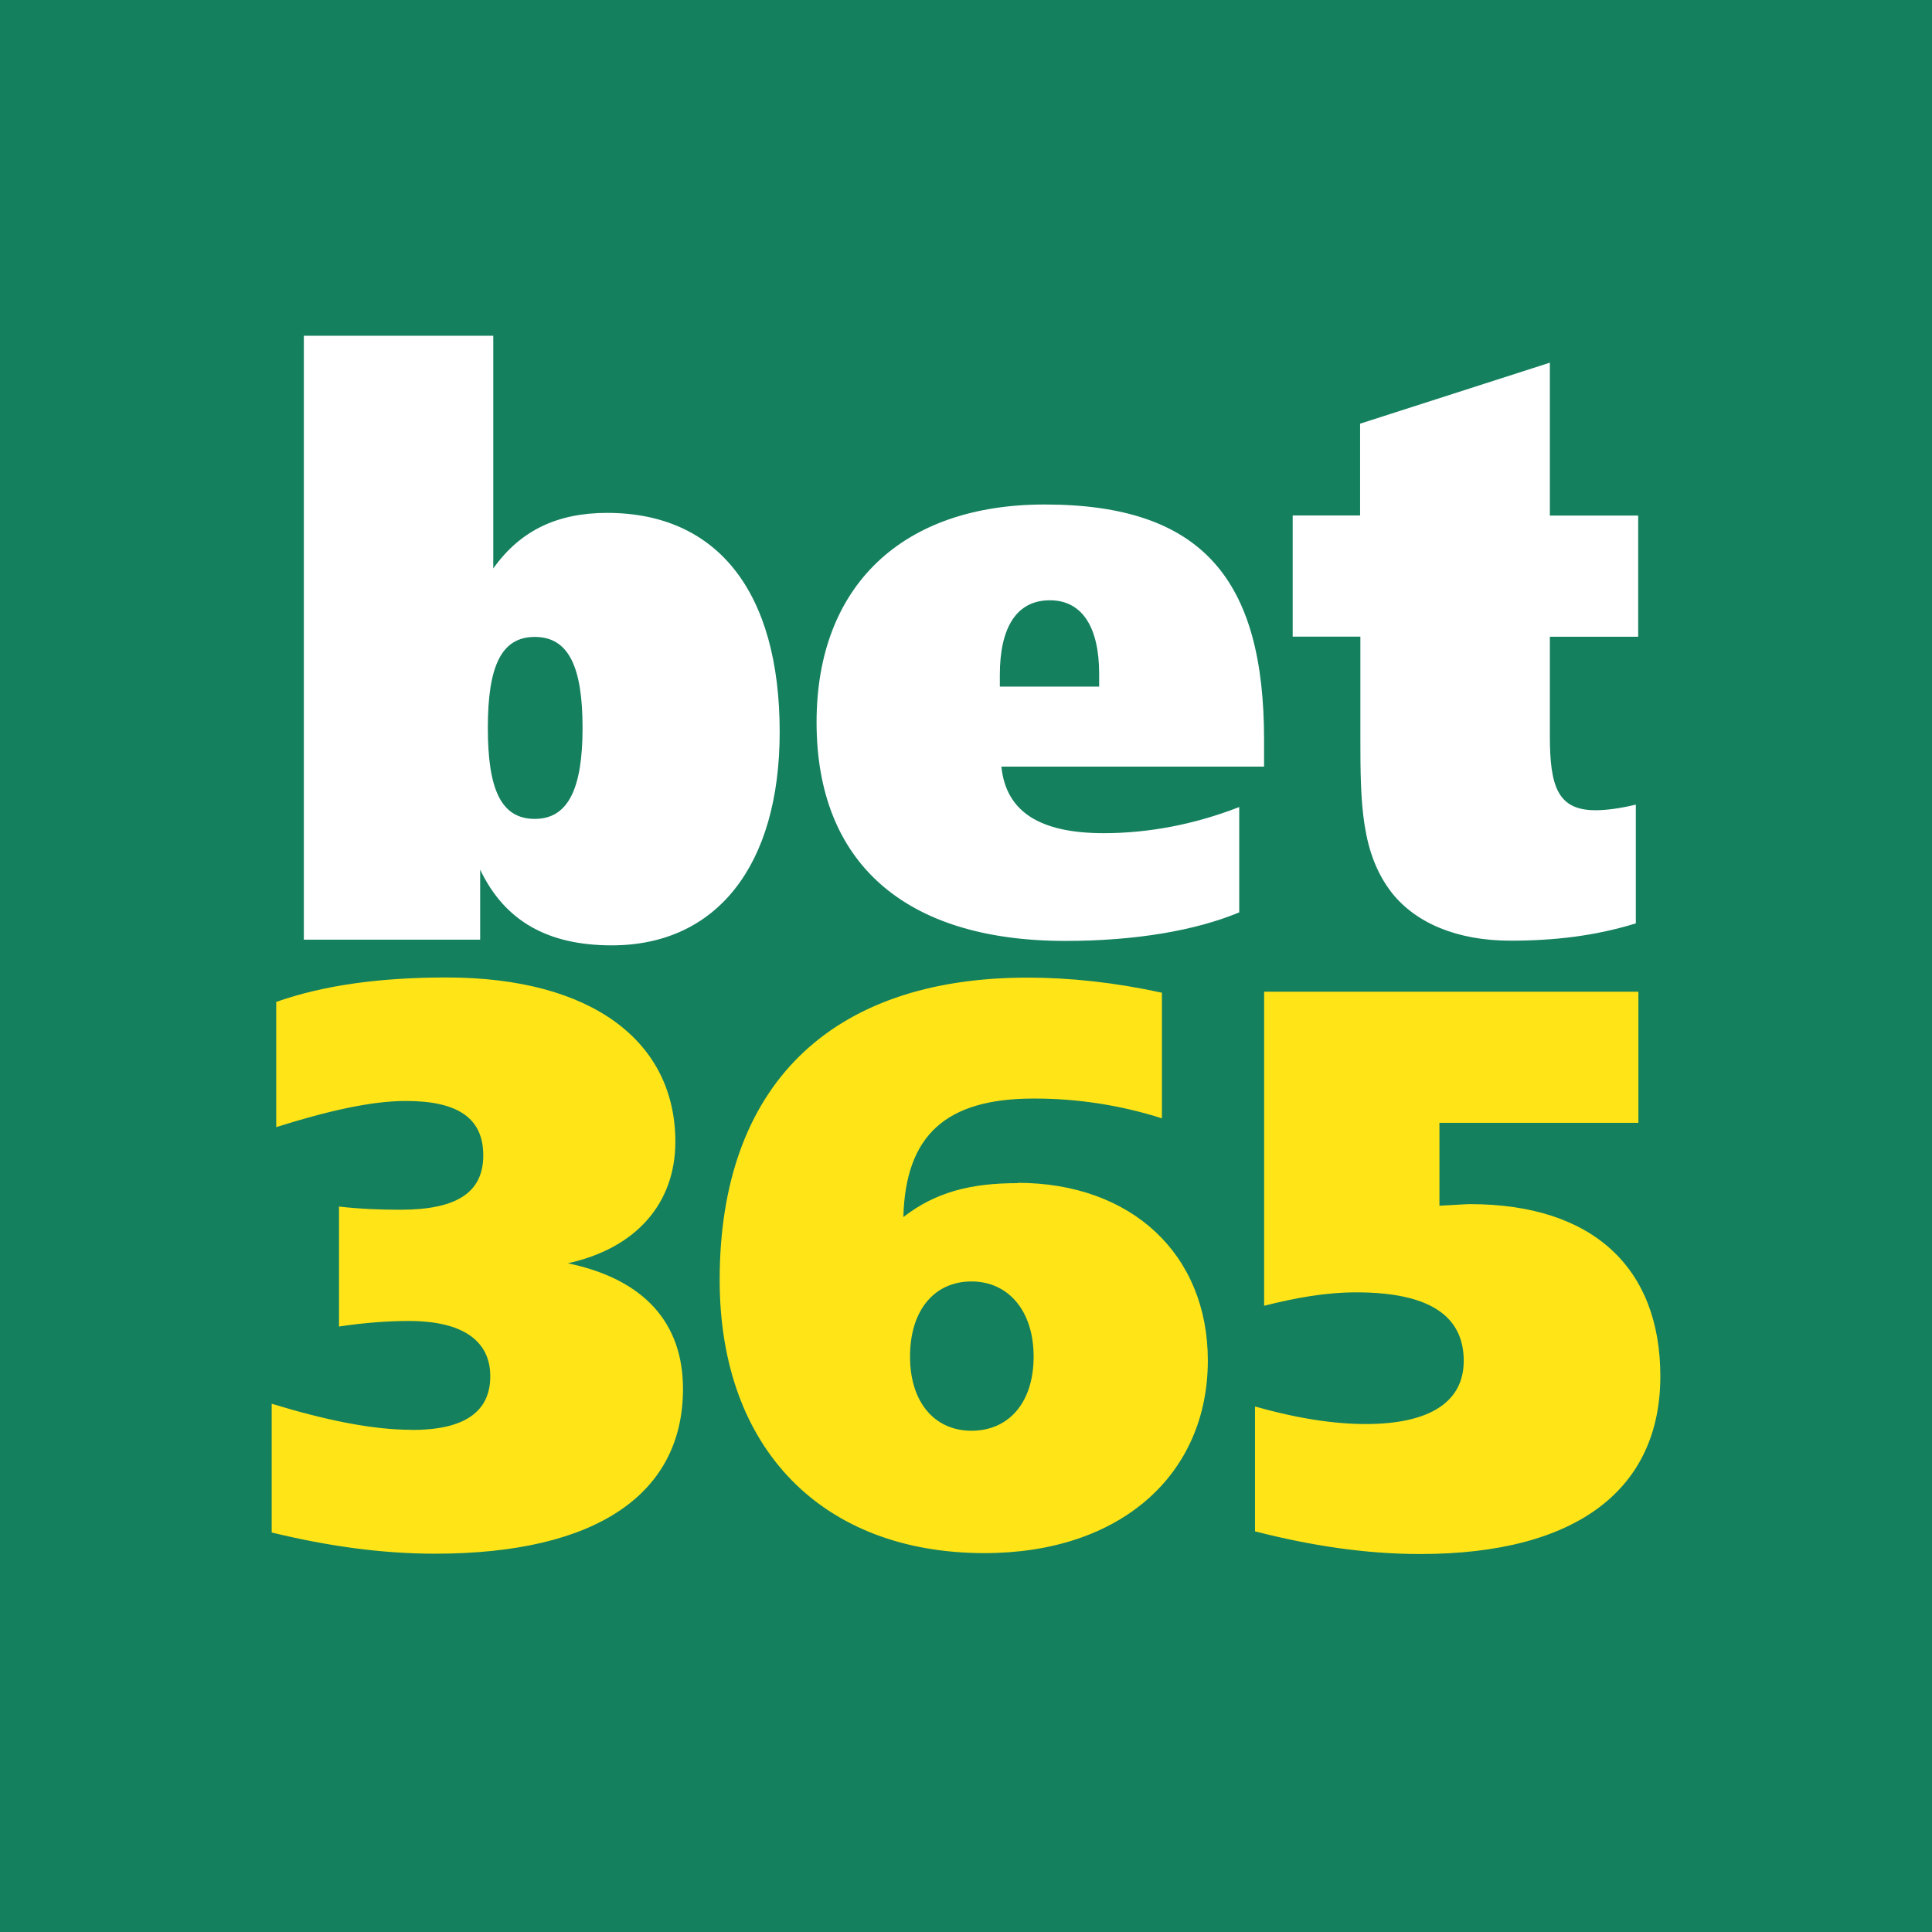
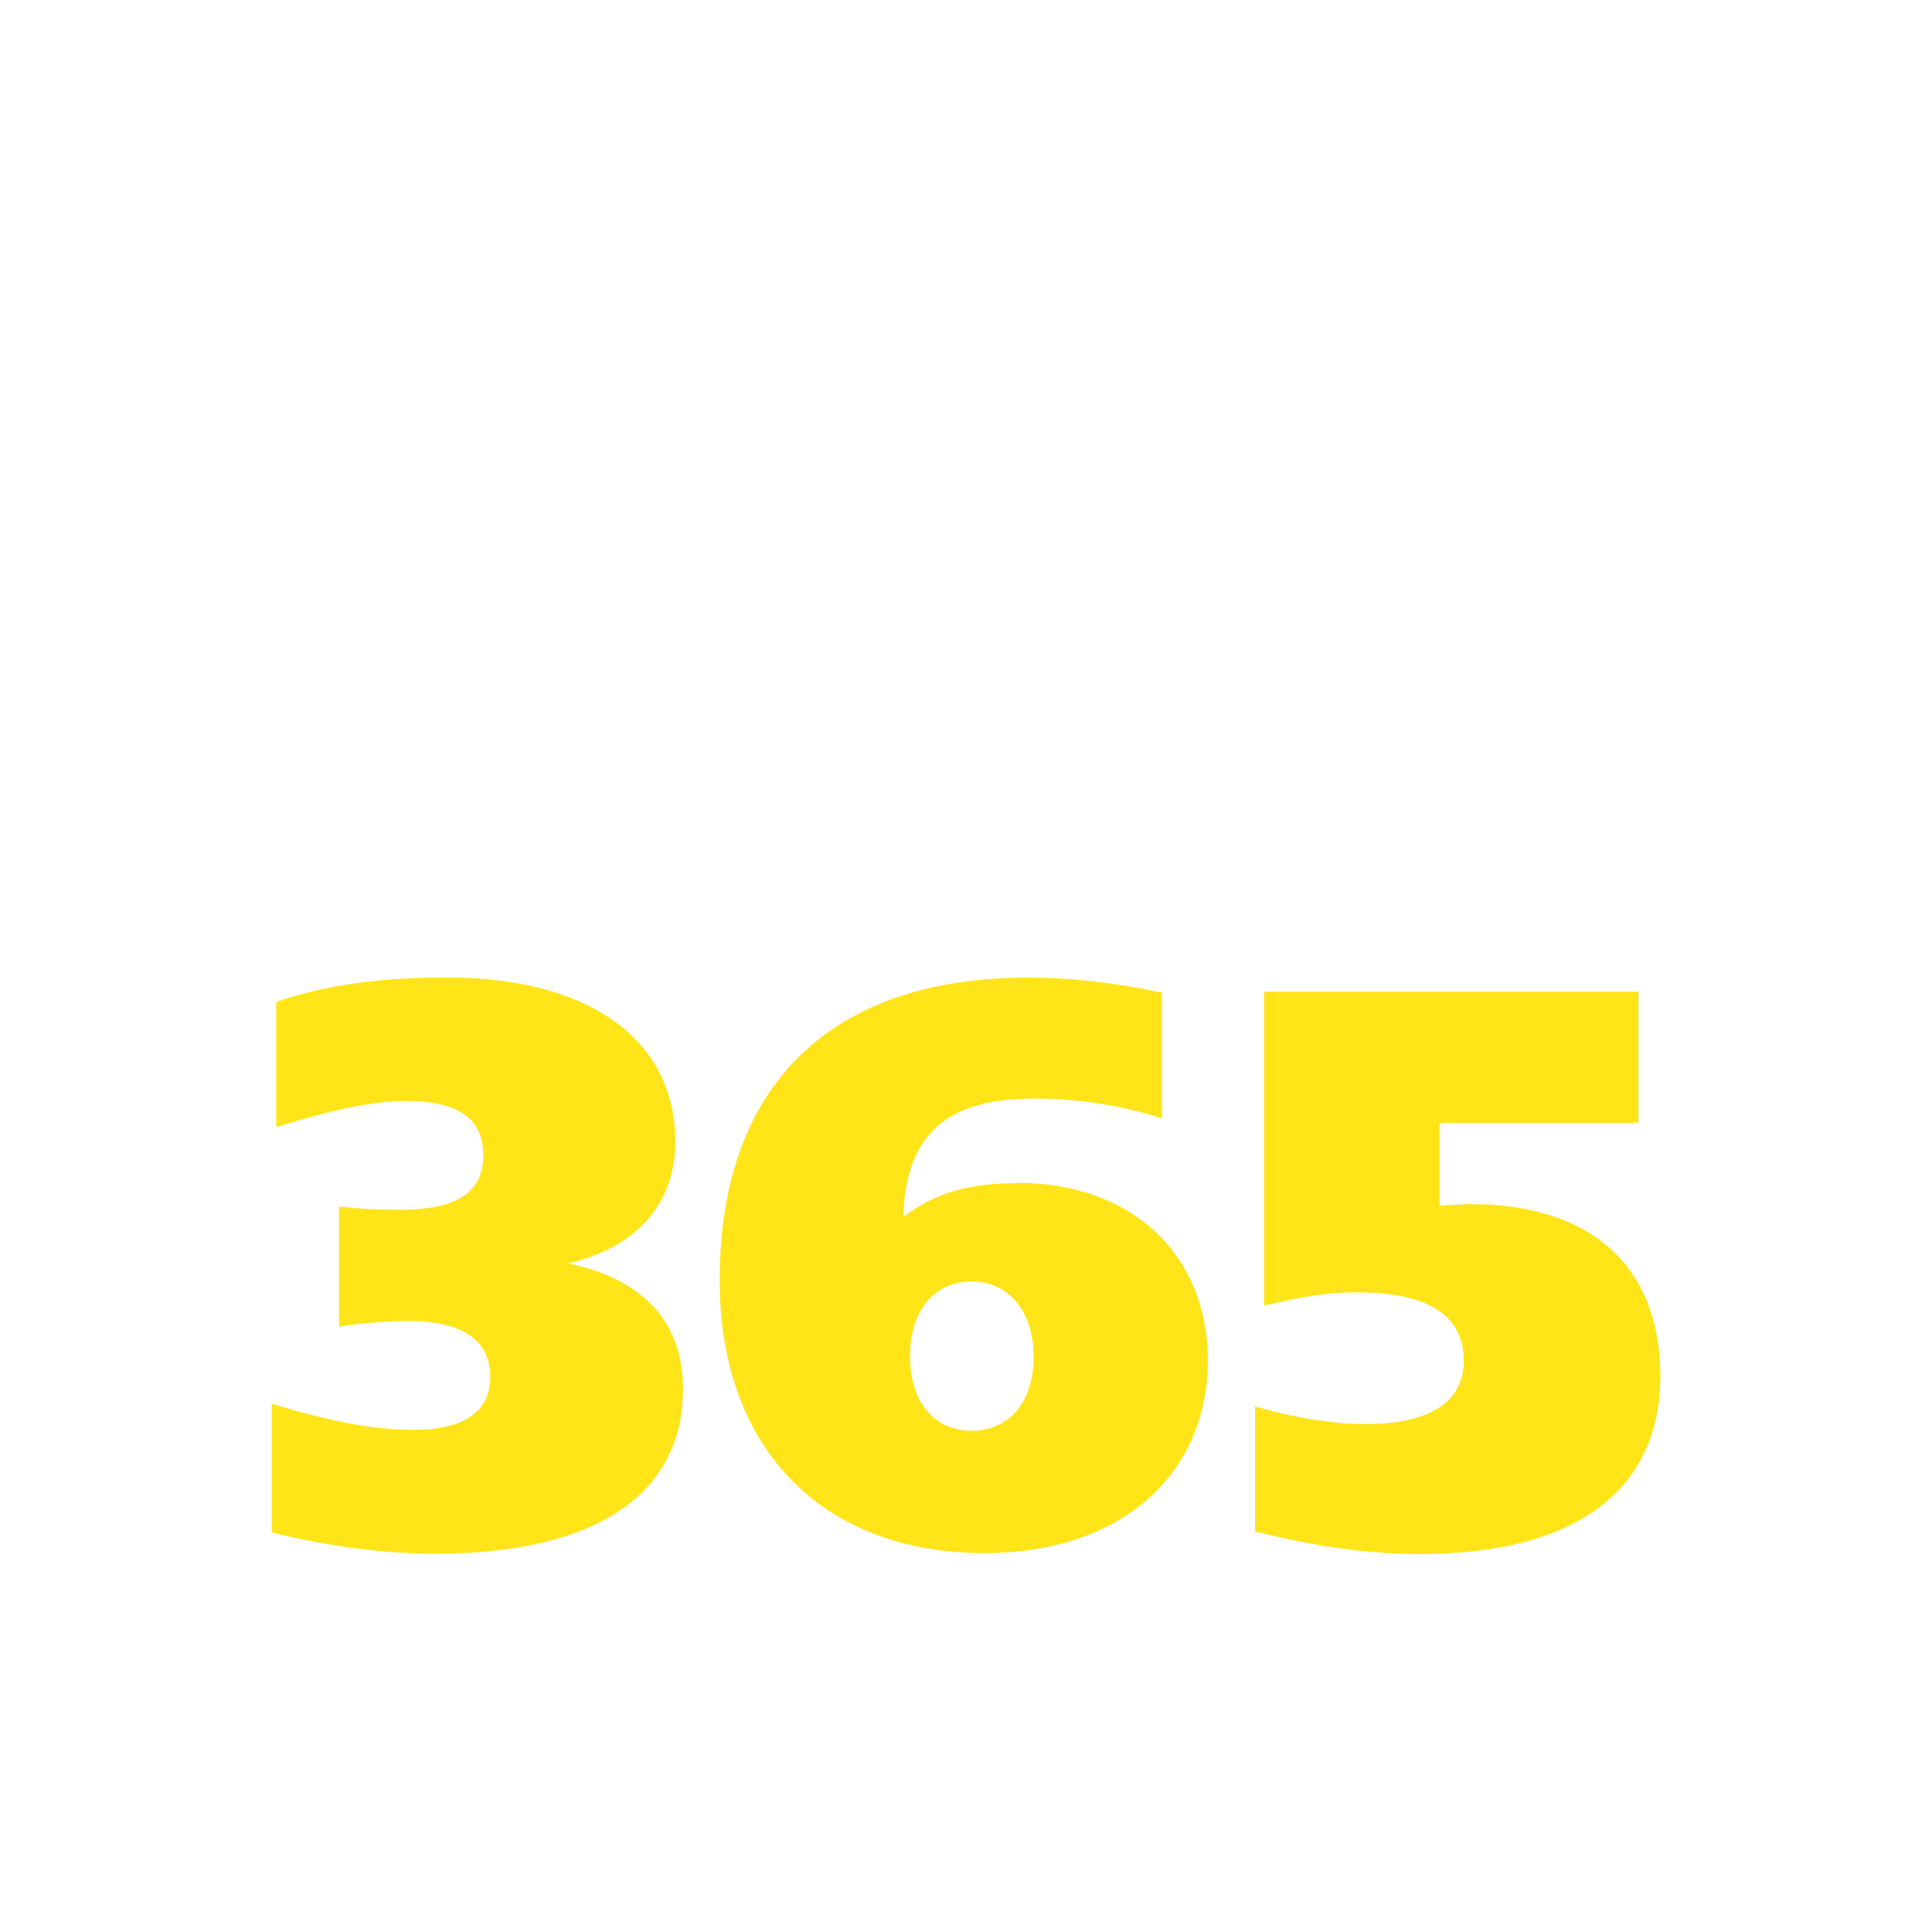
<svg xmlns="http://www.w3.org/2000/svg" width="64" height="64" viewBox="0 0 64 64" fill="none">
-   <rect width="64" height="64" transform="translate(0)" fill="#14805E" />
-   <path d="M13.646 47.369C15.35 47.369 16.241 46.793 16.241 45.59C16.241 44.412 15.323 43.759 13.543 43.759C12.883 43.759 12.095 43.812 11.23 43.943V39.969C11.94 40.05 12.604 40.074 13.264 40.074C15.096 40.074 16.009 39.525 16.009 38.273C16.009 37.045 15.174 36.471 13.445 36.471C12.324 36.471 10.903 36.786 9.15 37.337V33.19C10.706 32.639 12.584 32.38 14.794 32.38C19.602 32.38 22.372 34.497 22.372 37.821C22.372 39.86 21.077 41.349 18.812 41.848C21.33 42.373 22.625 43.812 22.625 46.009C22.625 49.457 19.807 51.468 14.415 51.468C12.607 51.468 10.832 51.21 9 50.766V46.501C10.809 47.05 12.332 47.365 13.657 47.365L13.646 47.368V47.369ZM33.706 39.183C37.495 39.183 40.011 41.561 40.011 45.066C40.011 48.834 37.138 51.449 32.613 51.449C27.273 51.449 23.84 48.022 23.84 42.4C23.84 35.994 27.479 32.385 34.038 32.385C35.443 32.385 36.943 32.546 38.49 32.885V37.046C37.117 36.609 35.684 36.388 34.244 36.391C31.347 36.391 29.997 37.594 29.925 40.316C31 39.484 32.167 39.193 33.715 39.193L33.705 39.183H33.706ZM34.24 44.938C34.24 43.419 33.401 42.45 32.181 42.45C30.961 42.45 30.146 43.392 30.146 44.939C30.146 46.453 30.961 47.395 32.181 47.395C33.426 47.395 34.24 46.453 34.24 44.938ZM41.892 32.852H54.274V37.195H47.683V39.941C48.212 39.914 48.576 39.888 48.694 39.888C52.782 39.888 55.001 42.013 55.001 45.591C55.001 49.282 52.301 51.479 47.044 51.479C45.213 51.479 43.405 51.196 41.574 50.728V46.592C42.971 46.988 44.194 47.173 45.236 47.173C47.367 47.173 48.488 46.438 48.488 45.081C48.488 43.57 47.32 42.811 44.928 42.811C43.91 42.811 42.918 42.993 41.876 43.255V32.852H41.892Z" fill="#FFE418" />
+   <path d="M13.646 47.369C15.35 47.369 16.241 46.793 16.241 45.59C16.241 44.412 15.323 43.759 13.543 43.759C12.883 43.759 12.095 43.812 11.23 43.943V39.969C11.94 40.05 12.604 40.074 13.264 40.074C15.096 40.074 16.009 39.525 16.009 38.273C16.009 37.045 15.174 36.471 13.445 36.471C12.324 36.471 10.903 36.786 9.15 37.337V33.19C10.706 32.639 12.584 32.38 14.794 32.38C19.602 32.38 22.372 34.497 22.372 37.821C22.372 39.86 21.077 41.349 18.812 41.848C21.33 42.373 22.625 43.812 22.625 46.009C22.625 49.457 19.807 51.468 14.415 51.468C12.607 51.468 10.832 51.21 9 50.766V46.501C10.809 47.05 12.332 47.365 13.657 47.365L13.646 47.368V47.369ZM33.706 39.183C37.495 39.183 40.011 41.561 40.011 45.066C40.011 48.834 37.138 51.449 32.613 51.449C27.273 51.449 23.84 48.022 23.84 42.4C23.84 35.994 27.479 32.385 34.038 32.385C35.443 32.385 36.943 32.546 38.49 32.885V37.046C37.117 36.609 35.684 36.388 34.244 36.391C31.347 36.391 29.997 37.594 29.925 40.316C31 39.484 32.167 39.193 33.715 39.193L33.705 39.183ZM34.24 44.938C34.24 43.419 33.401 42.45 32.181 42.45C30.961 42.45 30.146 43.392 30.146 44.939C30.146 46.453 30.961 47.395 32.181 47.395C33.426 47.395 34.24 46.453 34.24 44.938ZM41.892 32.852H54.274V37.195H47.683V39.941C48.212 39.914 48.576 39.888 48.694 39.888C52.782 39.888 55.001 42.013 55.001 45.591C55.001 49.282 52.301 51.479 47.044 51.479C45.213 51.479 43.405 51.196 41.574 50.728V46.592C42.971 46.988 44.194 47.173 45.236 47.173C47.367 47.173 48.488 46.438 48.488 45.081C48.488 43.57 47.32 42.811 44.928 42.811C43.91 42.811 42.918 42.993 41.876 43.255V32.852H41.892Z" fill="#FFE418" />
  <path d="M10.065 11.123H16.34V18.831C17.232 17.577 18.455 16.99 20.112 16.99C23.761 16.99 25.828 19.604 25.828 24.245C25.828 28.674 23.735 31.316 20.267 31.316C18.15 31.316 16.721 30.516 15.906 28.808V31.128H10.065V11.123ZM16.16 24.11C16.16 26.14 16.594 27.127 17.716 27.127C18.814 27.127 19.298 26.141 19.298 24.111C19.298 22.092 18.838 21.099 17.716 21.099C16.594 21.099 16.16 22.092 16.16 24.112V24.11ZM41.868 25.395H33.172C33.325 26.892 34.447 27.6 36.565 27.6C38.042 27.6 39.573 27.311 41.051 26.734V30.224C39.599 30.827 37.61 31.169 35.289 31.169C29.933 31.169 27.05 28.544 27.05 23.927C27.05 19.414 29.884 16.712 34.604 16.712C39.838 16.712 41.874 19.204 41.874 24.505V25.395H41.867L41.868 25.395ZM36.411 22.745V22.326C36.411 20.777 35.85 19.885 34.778 19.885C33.681 19.885 33.121 20.777 33.121 22.353V22.744H36.411V22.745ZM54.267 17.078V21.093H51.341V24.373C51.341 26.053 51.599 26.84 52.855 26.84C53.195 26.84 53.652 26.784 54.189 26.654V30.588C52.831 31.008 51.474 31.161 50.037 31.161C48.269 31.161 46.911 30.58 46.114 29.586C45.088 28.27 45.064 26.621 45.064 24.416V21.089H42.822V17.076H45.055V14.035L51.341 12.014V17.079H54.267V17.078Z" fill="white" />
</svg>